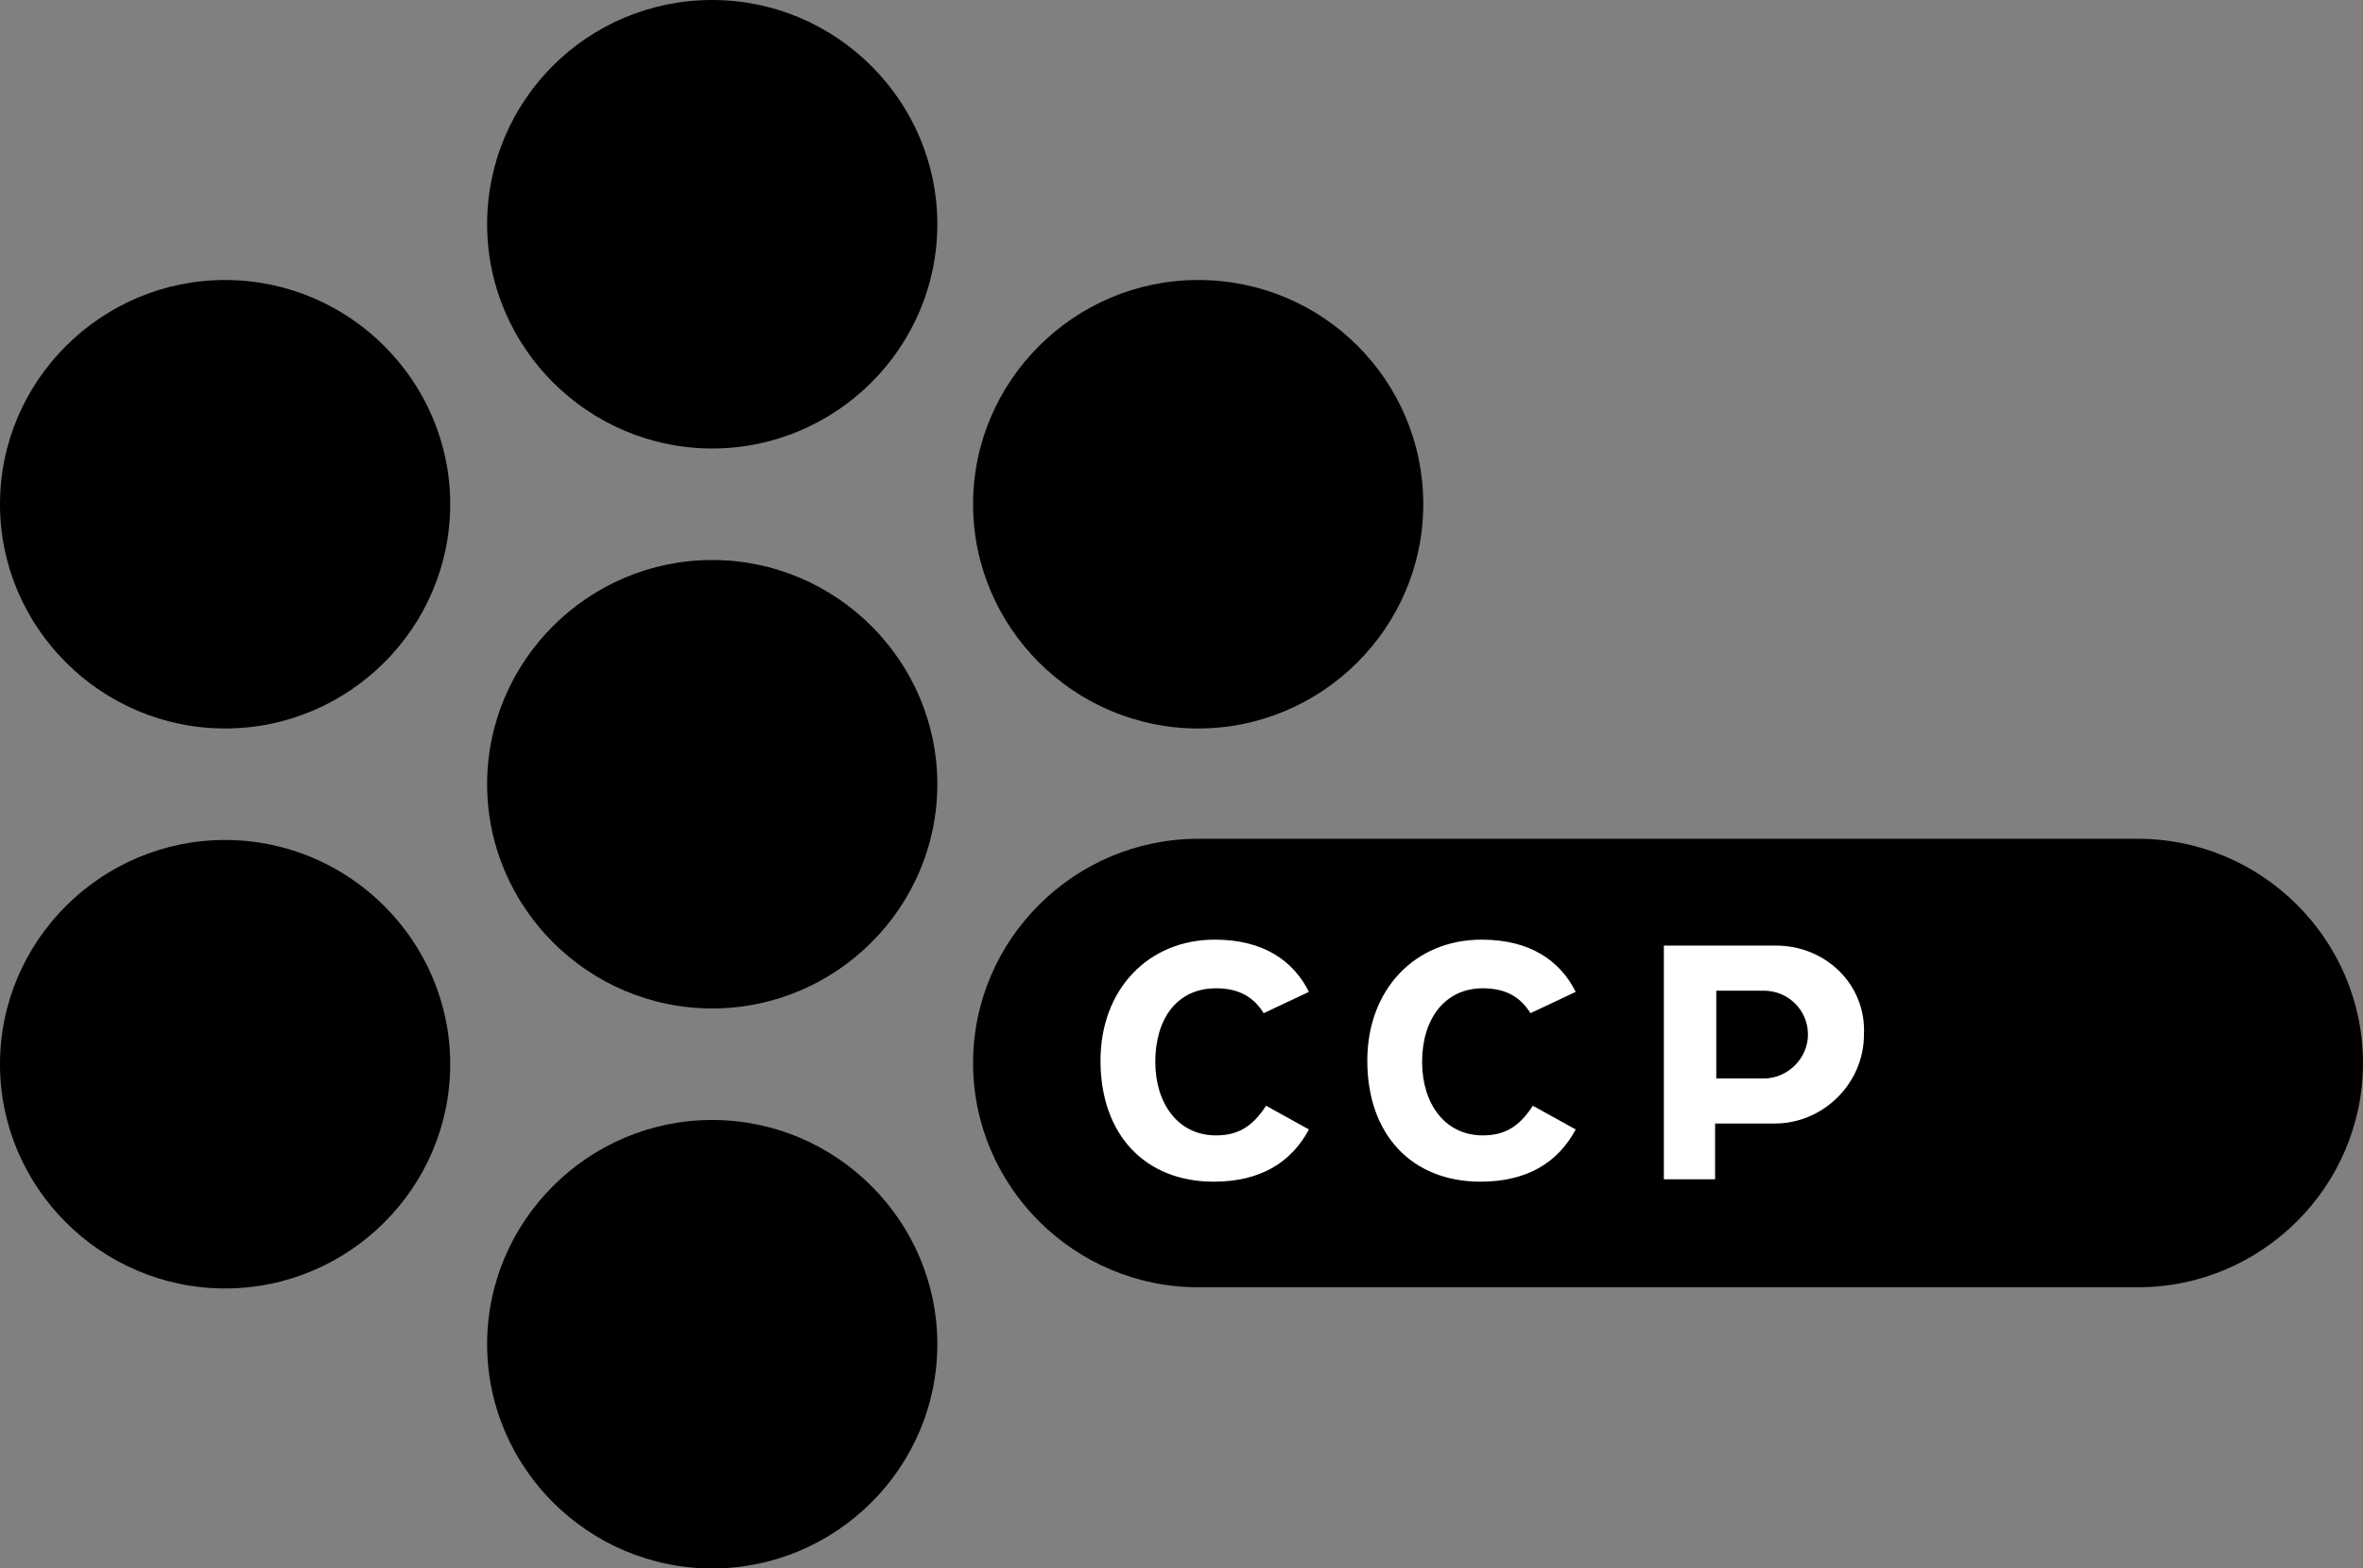
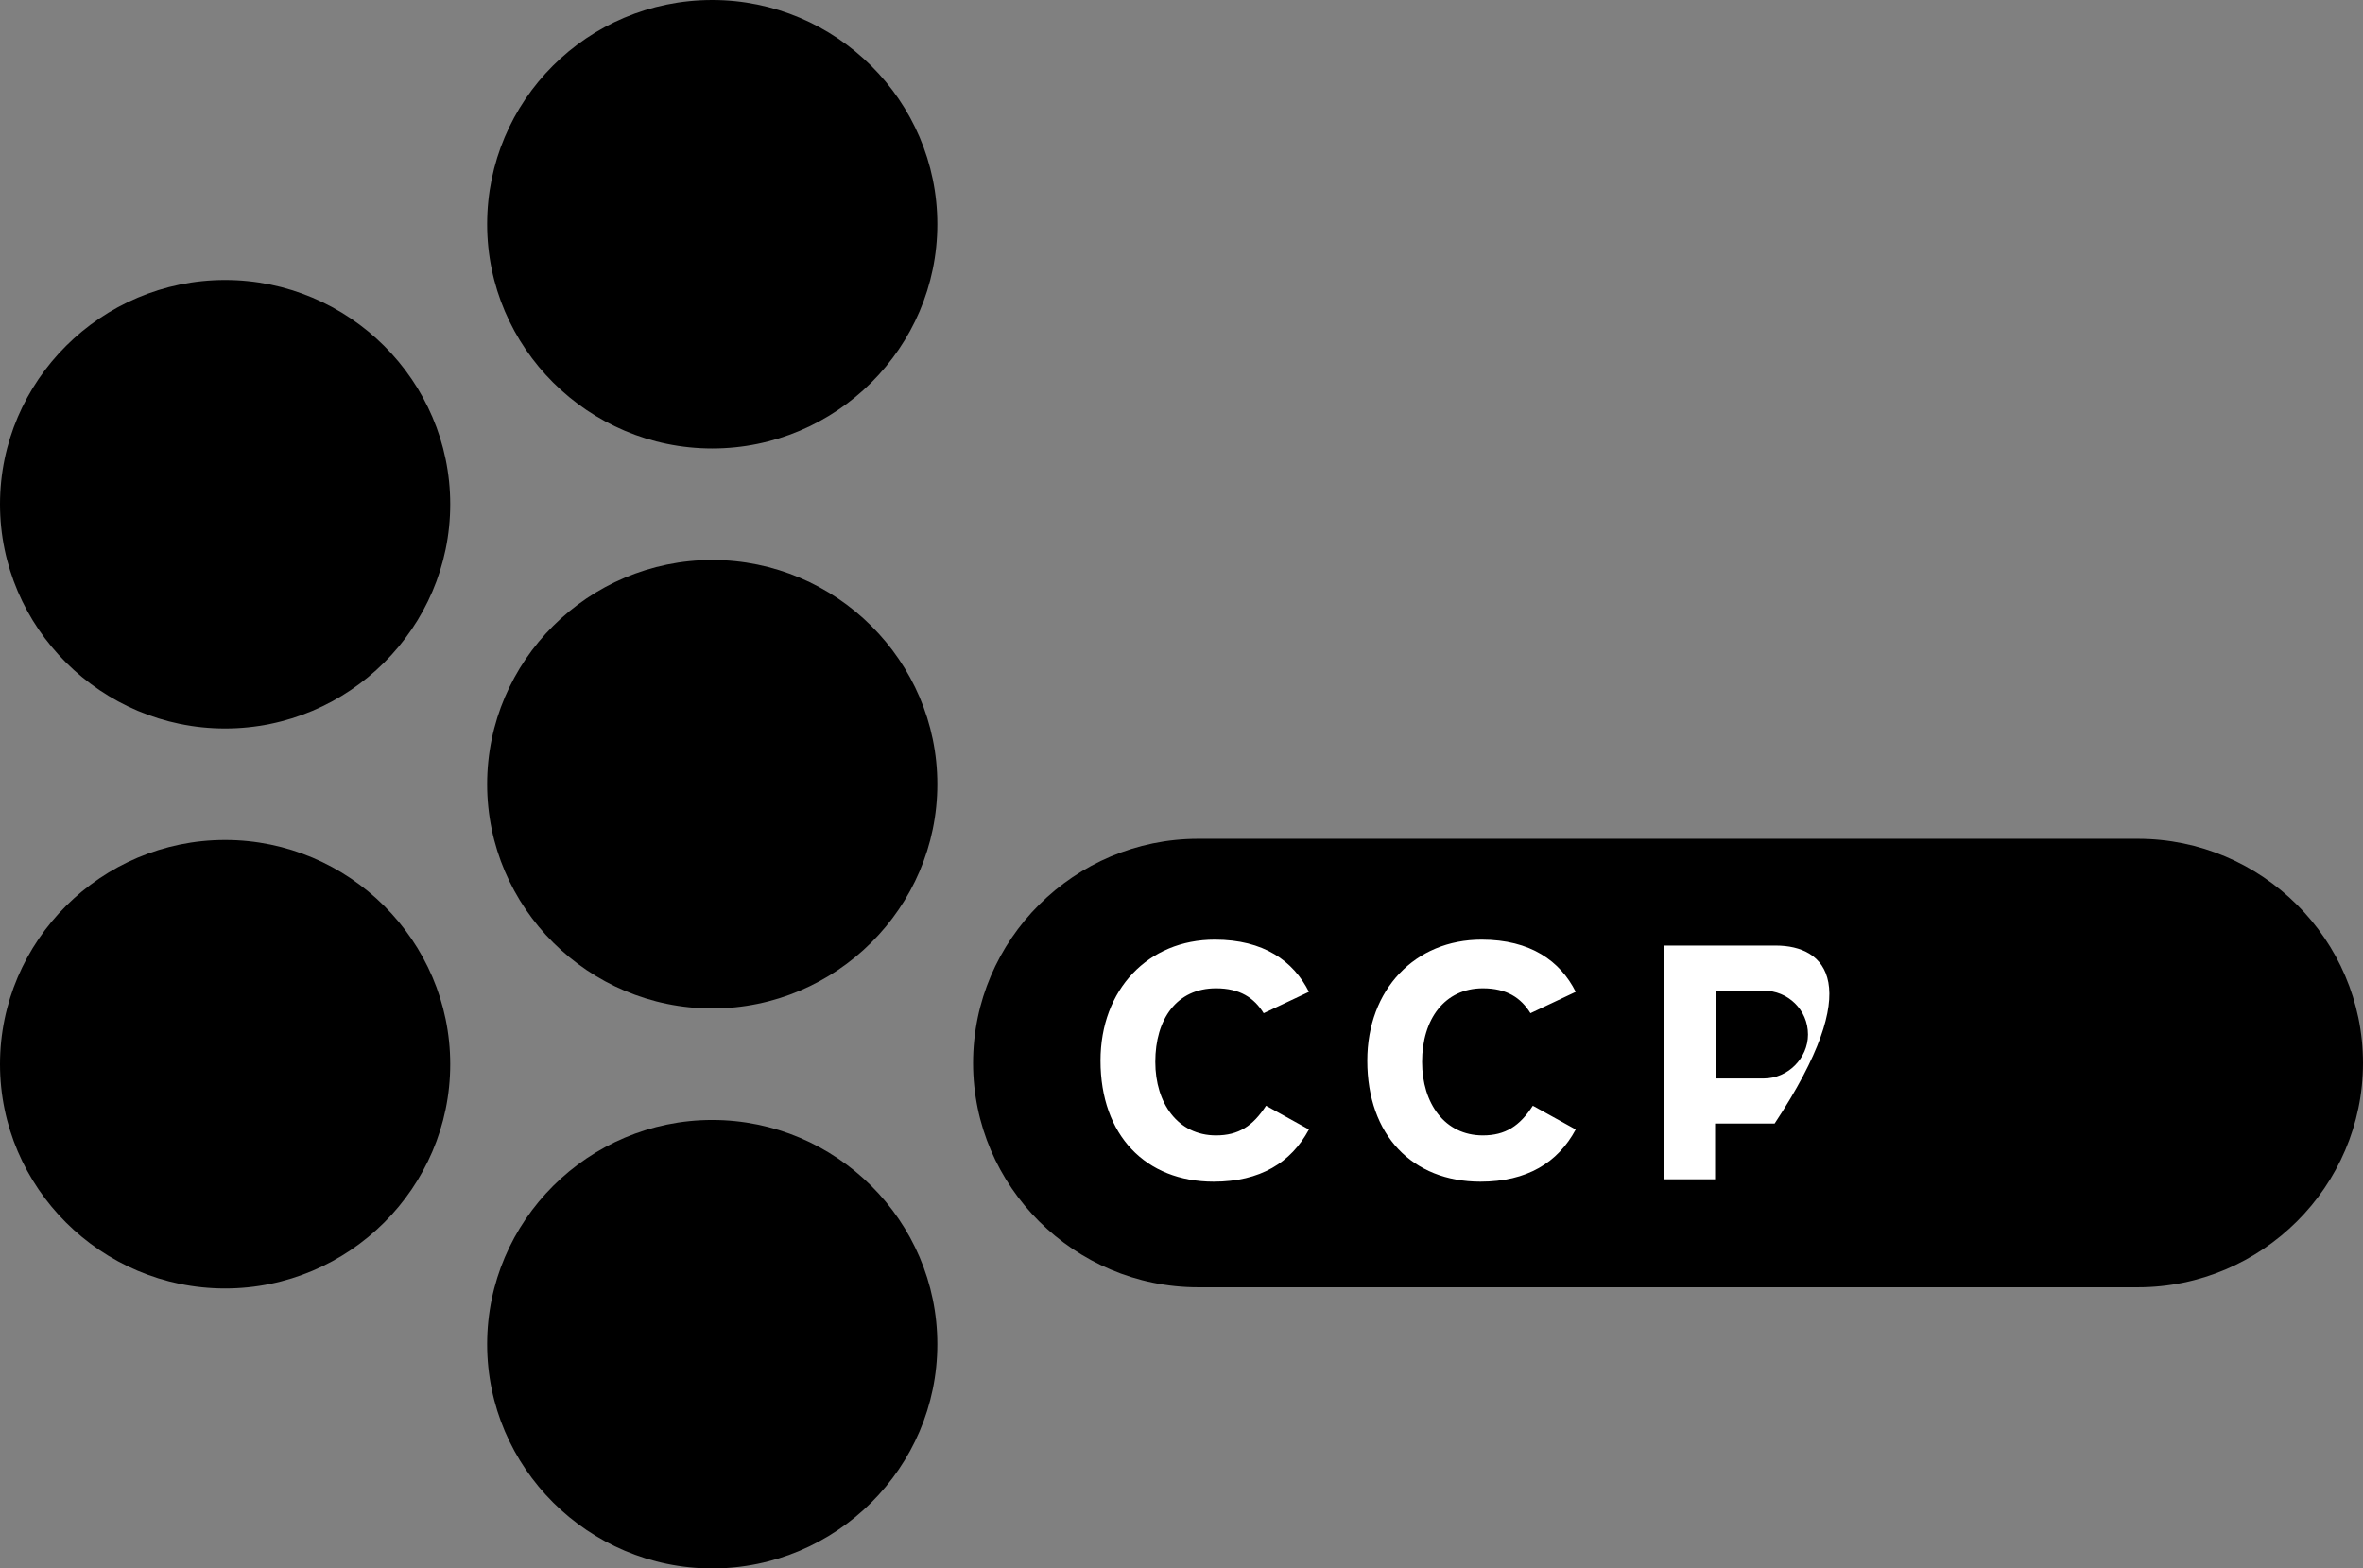
<svg xmlns="http://www.w3.org/2000/svg" width="116" height="77" viewBox="0 0 116 77" fill="none">
  <rect x="0" y="0" width="116" height="77" fill="#808080" stroke="none" />
  <path d="M22.101 24.754C22.101 30.812 17.131 35.763 11.05 35.763C4.97 35.763 0 30.812 0 24.754C0 18.697 4.97 13.746 11.05 13.746C17.131 13.746 22.101 18.697 22.101 24.754Z" fill="black" />
-   <path d="M69.869 24.754C69.869 30.812 64.899 35.763 58.819 35.763C52.738 35.763 47.768 30.812 47.768 24.754C47.768 18.697 52.738 13.746 58.819 13.746C64.958 13.746 69.869 18.697 69.869 24.754Z" fill="black" />
  <path d="M22.101 52.246C22.101 58.303 17.131 63.254 11.05 63.254C4.97 63.254 0 58.303 0 52.246C0 46.188 4.97 41.237 11.05 41.237C17.131 41.237 22.101 46.188 22.101 52.246Z" fill="black" />
  <path d="M46.014 38.5C46.014 44.557 41.044 49.508 34.964 49.508C28.883 49.508 23.913 44.557 23.913 38.5C23.913 32.443 28.883 27.492 34.964 27.492C41.044 27.492 46.014 32.443 46.014 38.5Z" fill="black" />
  <path d="M46.014 11.008C46.014 17.066 41.044 22.017 34.964 22.017C28.883 22.017 23.913 17.066 23.913 11.008C23.913 4.951 28.825 0 34.964 0C41.044 0 46.014 4.951 46.014 11.008Z" fill="black" />
  <path d="M46.014 65.992C46.014 72.049 41.044 77 34.964 77C28.883 77 23.913 72.049 23.913 65.992C23.913 59.934 28.883 54.983 34.964 54.983C41.044 54.983 46.014 59.934 46.014 65.992Z" fill="black" />
  <path d="M58.819 63.196C52.738 63.196 47.768 58.245 47.768 52.188C47.768 46.13 52.738 41.179 58.819 41.179H104.95C111.03 41.179 116 46.13 116 52.188C116 58.245 111.03 63.196 104.95 63.196H58.819Z" fill="black" />
  <path d="M62.034 49.741C61.566 48.984 60.865 48.518 59.696 48.518C57.766 48.518 56.714 50.032 56.714 52.129C56.714 54.168 57.825 55.74 59.696 55.74C60.806 55.74 61.508 55.275 62.151 54.284L64.256 55.449C63.379 57.08 61.859 58.012 59.579 58.012C56.246 58.012 54.024 55.74 54.024 52.071C54.024 48.576 56.363 46.13 59.637 46.13C62.034 46.13 63.496 47.178 64.256 48.693L62.034 49.741Z" fill="white" />
  <path d="M75.131 49.741C74.663 48.984 73.962 48.518 72.793 48.518C70.921 48.518 69.811 50.032 69.811 52.129C69.811 54.168 70.921 55.74 72.793 55.74C73.903 55.74 74.605 55.275 75.248 54.284L77.353 55.449C76.476 57.08 74.956 58.012 72.675 58.012C69.343 58.012 67.121 55.74 67.121 52.071C67.121 48.576 69.46 46.13 72.734 46.13C75.131 46.13 76.593 47.178 77.353 48.693L75.131 49.741Z" fill="white" />
-   <path d="M87.175 46.421H81.679V57.896H84.194V55.158H87.117C89.514 55.158 91.502 53.178 91.502 50.79C91.619 48.343 89.631 46.421 87.175 46.421ZM86.591 52.945H84.252V48.635H86.591C87.76 48.635 88.754 49.567 88.754 50.79C88.754 51.955 87.76 52.945 86.591 52.945Z" fill="white" />
+   <path d="M87.175 46.421H81.679V57.896H84.194V55.158H87.117C91.619 48.343 89.631 46.421 87.175 46.421ZM86.591 52.945H84.252V48.635H86.591C87.76 48.635 88.754 49.567 88.754 50.79C88.754 51.955 87.76 52.945 86.591 52.945Z" fill="white" />
</svg>